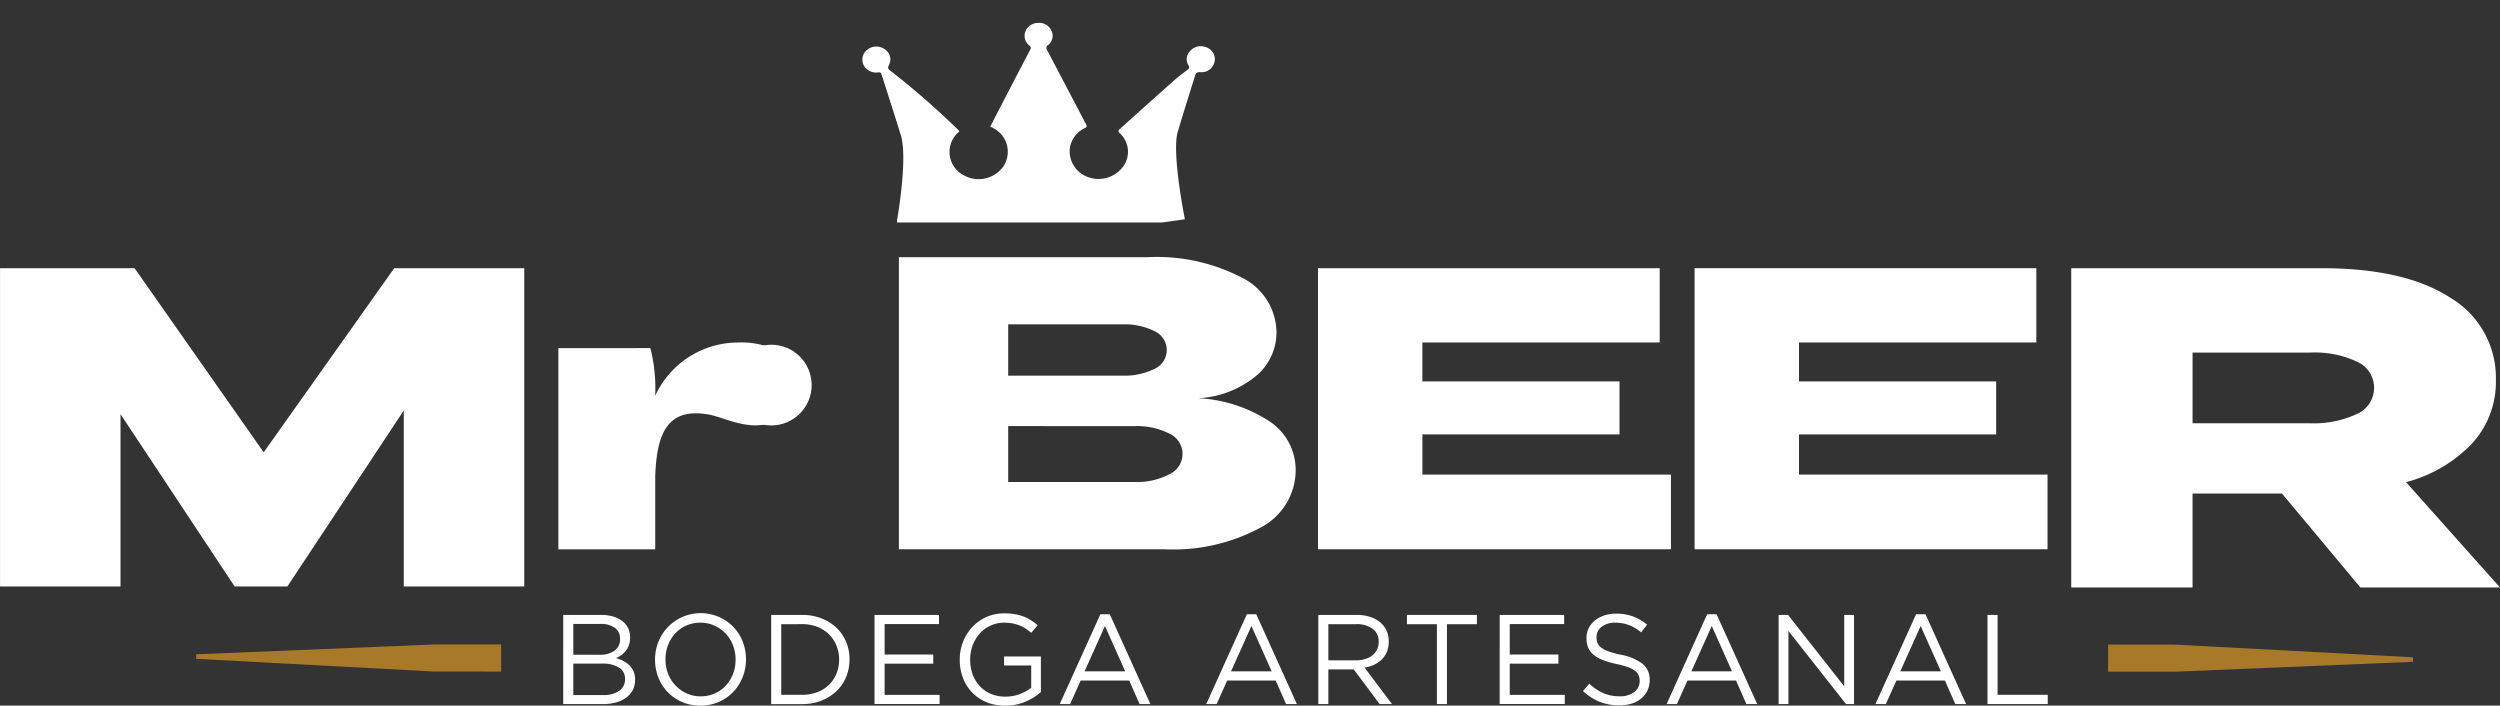
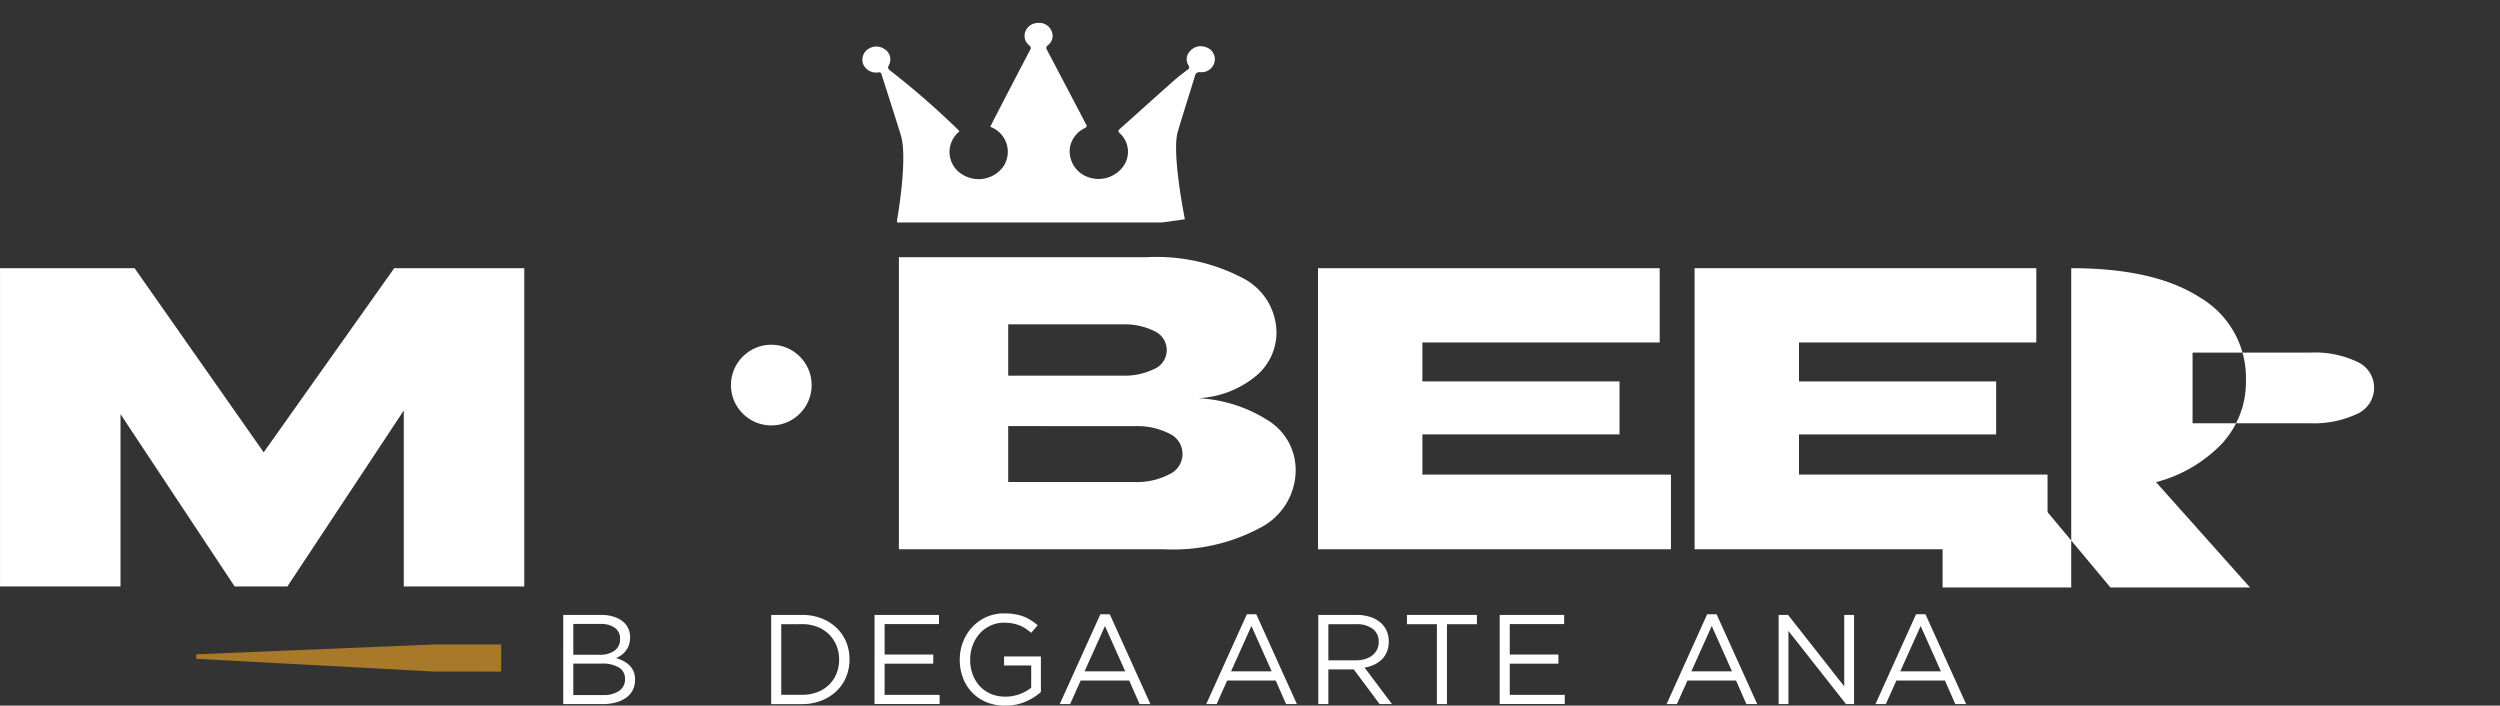
<svg xmlns="http://www.w3.org/2000/svg" width="168.548" height="47.572" viewBox="0 0 168.548 47.572">
  <rect x="0" y="0" width="168.548" height="47.572" fill="#333333" stroke="none" />
  <defs>
    <clipPath id="clip-path">
      <rect id="Rectángulo_942" data-name="Rectángulo 942" width="28" height="15" transform="translate(-2.359 -1.539)" fill="#fff" />
    </clipPath>
  </defs>
  <g id="Grupo_2620" data-name="Grupo 2620" transform="translate(-111.226 -21)">
    <path id="Trazado_989" data-name="Trazado 989" d="M6084.367,9368.381l8.705,12.414,8.8-12.414h8.767v21.457h-8.123v-11.862l-7.847,11.862h-3.556l-7.694-11.617v11.617h-8.123v-21.457Z" transform="translate(-5964.068 -9329.3)" fill="#fff" />
-     <path id="Trazado_990" data-name="Trazado 990" d="M6460.7,9419.207a10.924,10.924,0,0,1,.325,3.223,6.158,6.158,0,0,1,5.63-3.6,5.419,5.419,0,0,1,2.355.435l-.03,4.889c-1.461.732-3.329-.279-4.3-.459-2.924-.543-3.546,1.407-3.651,4.143v4.937H6454.5v-13.564Z" transform="translate(-6305.628 -9374.739)" fill="#fff" />
    <path id="Trazado_991" data-name="Trazado 991" d="M6983.378,9368.381v5.008h-16v2.626h13.292v3.573H6967.38v2.708h16.757v5.035h-23.795v-18.95Z" transform="translate(-6760.257 -9329.3)" fill="#fff" />
    <path id="Trazado_992" data-name="Trazado 992" d="M7239.162,9368.381v5.008h-16v2.626h13.291v3.573h-13.291v2.708h16.756v5.035h-23.795v-18.95Z" transform="translate(-6990.649 -9329.3)" fill="#fff" />
-     <path id="Trazado_993" data-name="Trazado 993" d="M7471.908,9389.907v-21.526h16.852q5.656,0,8.718,2a6.273,6.273,0,0,1,3.06,5.535,6.138,6.138,0,0,1-1.615,4.291,9.469,9.469,0,0,1-4.443,2.6l6.334,7.1h-9.41l-5.289-6.335h-6.028v6.335Zm16.082-11.071a6.881,6.881,0,0,0,3.153-.614,1.932,1.932,0,0,0,1.184-1.784,1.912,1.912,0,0,0-1.153-1.752,6.667,6.667,0,0,0-3.121-.616h-7.965v4.767Z" transform="translate(-7221.041 -9329.3)" fill="#fff" />
+     <path id="Trazado_993" data-name="Trazado 993" d="M7471.908,9389.907v-21.526q5.656,0,8.718,2a6.273,6.273,0,0,1,3.06,5.535,6.138,6.138,0,0,1-1.615,4.291,9.469,9.469,0,0,1-4.443,2.6l6.334,7.1h-9.41l-5.289-6.335h-6.028v6.335Zm16.082-11.071a6.881,6.881,0,0,0,3.153-.614,1.932,1.932,0,0,0,1.184-1.784,1.912,1.912,0,0,0-1.153-1.752,6.667,6.667,0,0,0-3.121-.616h-7.965v4.767Z" transform="translate(-7221.041 -9329.3)" fill="#fff" />
    <g id="Grupo_2544" data-name="Grupo 2544" transform="translate(149.199 62.354)">
      <path id="Trazado_994" data-name="Trazado 994" d="M6457.821,9603.867h2.554a2.687,2.687,0,0,1,.913.143,1.753,1.753,0,0,1,.655.393,1.341,1.341,0,0,1,.386.963v.016a1.551,1.551,0,0,1-.082.521,1.3,1.3,0,0,1-.218.395,1.431,1.431,0,0,1-.3.285,1.828,1.828,0,0,1-.347.193,2.559,2.559,0,0,1,.5.2,1.693,1.693,0,0,1,.407.295,1.309,1.309,0,0,1,.274.408,1.348,1.348,0,0,1,.1.545v.016a1.507,1.507,0,0,1-.154.691,1.454,1.454,0,0,1-.441.514,2.137,2.137,0,0,1-.691.322,3.259,3.259,0,0,1-.892.111h-2.665Zm3.83,1.594a.86.86,0,0,0-.342-.717,1.577,1.577,0,0,0-.985-.268H6458.5v2.078h1.772a1.678,1.678,0,0,0,1-.271.923.923,0,0,0,.381-.807Zm.335,2.719a.861.861,0,0,0-.4-.76,2.13,2.13,0,0,0-1.19-.271H6458.5v2.121h2.013a1.816,1.816,0,0,0,1.08-.285.915.915,0,0,0,.394-.787Z" transform="translate(-6457.821 -9603.764)" fill="#fff" />
-       <path id="Trazado_995" data-name="Trazado 995" d="M6523.246,9609.048a3.05,3.05,0,0,1-1.25-.249,2.963,2.963,0,0,1-1.589-1.66,3.24,3.24,0,0,1-.219-1.183v-.017a3.216,3.216,0,0,1,.223-1.186,3.072,3.072,0,0,1,5.066-1,2.976,2.976,0,0,1,.623.986,3.215,3.215,0,0,1,.219,1.181v.018a3.2,3.2,0,0,1-.223,1.185,3.007,3.007,0,0,1-2.851,1.924Zm.018-.626a2.323,2.323,0,0,0,.949-.193,2.257,2.257,0,0,0,.743-.528,2.48,2.48,0,0,0,.485-.781,2.608,2.608,0,0,0,.176-.963v-.017a2.634,2.634,0,0,0-.176-.966,2.362,2.362,0,0,0-1.246-1.318,2.259,2.259,0,0,0-.949-.2,2.3,2.3,0,0,0-.949.193,2.21,2.21,0,0,0-.744.528,2.477,2.477,0,0,0-.485.781,2.587,2.587,0,0,0-.176.961v.018a2.621,2.621,0,0,0,.176.966,2.387,2.387,0,0,0,1.246,1.318A2.242,2.242,0,0,0,6523.263,9608.422Z" transform="translate(-6513.998 -9602.83)" fill="#fff" />
      <path id="Trazado_996" data-name="Trazado 996" d="M6599,9603.867h2.086a3.5,3.5,0,0,1,1.293.229,3.026,3.026,0,0,1,1.013.631,2.806,2.806,0,0,1,.657.949,2.984,2.984,0,0,1,.231,1.18v.016a3.029,3.029,0,0,1-.231,1.188,2.8,2.8,0,0,1-.657.953,3.1,3.1,0,0,1-1.013.635,3.5,3.5,0,0,1-1.293.232H6599Zm.678.627v4.758h1.408a2.846,2.846,0,0,0,1.031-.18,2.278,2.278,0,0,0,.786-.5,2.232,2.232,0,0,0,.5-.752,2.456,2.456,0,0,0,.177-.932v-.02a2.454,2.454,0,0,0-.177-.93,2.268,2.268,0,0,0-.5-.756,2.329,2.329,0,0,0-.786-.508,2.805,2.805,0,0,0-1.031-.184Z" transform="translate(-6584.98 -9603.764)" fill="#fff" />
      <path id="Trazado_997" data-name="Trazado 997" d="M6669.238,9603.867h4.345v.617h-3.667v2.055h3.28v.617h-3.28v2.1h3.709v.619h-4.388Z" transform="translate(-6648.25 -9603.764)" fill="#fff" />
      <path id="Trazado_998" data-name="Trazado 998" d="M6730.169,9609.048a3.238,3.238,0,0,1-1.276-.239,2.837,2.837,0,0,1-1.571-1.646,3.405,3.405,0,0,1-.21-1.207v-.017a3.217,3.217,0,0,1,.219-1.18,3.119,3.119,0,0,1,.613-.993,2.974,2.974,0,0,1,.949-.684,2.943,2.943,0,0,1,1.232-.253,4.2,4.2,0,0,1,.692.053,2.961,2.961,0,0,1,.583.155,2.651,2.651,0,0,1,.506.253,4.165,4.165,0,0,1,.46.339l-.438.514a3.091,3.091,0,0,0-.36-.277,2.221,2.221,0,0,0-.408-.215,2.49,2.49,0,0,0-.481-.143,3.024,3.024,0,0,0-.58-.051,2.13,2.13,0,0,0-.918.2,2.242,2.242,0,0,0-.722.531,2.5,2.5,0,0,0-.472.787,2.649,2.649,0,0,0-.172.948v.018a2.862,2.862,0,0,0,.167,1,2.352,2.352,0,0,0,.477.79,2.154,2.154,0,0,0,.748.523,2.449,2.449,0,0,0,.987.189,2.661,2.661,0,0,0,.97-.176,2.832,2.832,0,0,0,.765-.425v-1.5H6730.1v-.609h2.482v2.4a3.906,3.906,0,0,1-1.035.648A3.4,3.4,0,0,1,6730.169,9609.048Z" transform="translate(-6700.379 -9602.83)" fill="#fff" />
      <path id="Trazado_999" data-name="Trazado 999" d="M6797.757,9603.434h.635l2.739,6.055h-.729l-.7-1.59h-3.272l-.712,1.59h-.7Zm1.675,3.847-1.365-3.057-1.375,3.057Z" transform="translate(-6761.544 -9603.374)" fill="#fff" />
      <path id="Trazado_1000" data-name="Trazado 1000" d="M6897.237,9603.434h.635l2.739,6.055h-.729l-.7-1.59h-3.271l-.713,1.59h-.7Zm1.674,3.847-1.366-3.057-1.374,3.057Z" transform="translate(-6851.148 -9603.374)" fill="#fff" />
      <path id="Trazado_1001" data-name="Trazado 1001" d="M6970.622,9603.867h2.58a2.871,2.871,0,0,1,.99.16,1.941,1.941,0,0,1,.715.441,1.556,1.556,0,0,1,.343.523,1.768,1.768,0,0,1,.121.662v.016a1.772,1.772,0,0,1-.121.674,1.531,1.531,0,0,1-.339.518,1.828,1.828,0,0,1-.518.359,2.5,2.5,0,0,1-.651.2l1.846,2.457h-.833l-1.742-2.336H6971.3v2.336h-.678Zm2.525,3.064a2.082,2.082,0,0,0,.619-.086,1.464,1.464,0,0,0,.489-.242,1.154,1.154,0,0,0,.322-.389,1.11,1.11,0,0,0,.116-.518v-.016a1.045,1.045,0,0,0-.4-.873,1.81,1.81,0,0,0-1.134-.314H6971.3v2.438Z" transform="translate(-6919.716 -9603.764)" fill="#fff" />
      <path id="Trazado_1002" data-name="Trazado 1002" d="M7032.849,9604.494h-2.018v-.627h4.715v.627h-2.018v5.385h-.679Z" transform="translate(-6973.948 -9603.764)" fill="#fff" />
      <path id="Trazado_1003" data-name="Trazado 1003" d="M7093.806,9603.867h4.345v.617h-3.667v2.055h3.28v.617h-3.28v2.1h3.709v.619h-4.388Z" transform="translate(-7030.671 -9603.764)" fill="#fff" />
-       <path id="Trazado_1004" data-name="Trazado 1004" d="M7152.836,9609.187a3.577,3.577,0,0,1-1.318-.234,3.79,3.79,0,0,1-1.138-.728l.42-.5a3.564,3.564,0,0,0,.954.64,2.733,2.733,0,0,0,1.107.211,1.539,1.539,0,0,0,.976-.288.9.9,0,0,0,.365-.734v-.018a.984.984,0,0,0-.069-.373.782.782,0,0,0-.241-.3,1.674,1.674,0,0,0-.477-.25,5.8,5.8,0,0,0-.777-.214,6.3,6.3,0,0,1-.9-.258,2.229,2.229,0,0,1-.631-.352,1.291,1.291,0,0,1-.369-.481,1.6,1.6,0,0,1-.121-.645v-.017a1.473,1.473,0,0,1,.146-.653,1.541,1.541,0,0,1,.413-.52,1.974,1.974,0,0,1,.627-.342,2.378,2.378,0,0,1,.79-.126,3.293,3.293,0,0,1,1.155.186,3.475,3.475,0,0,1,.958.554l-.4.524a2.93,2.93,0,0,0-.845-.5,2.6,2.6,0,0,0-.889-.154,1.444,1.444,0,0,0-.937.279.861.861,0,0,0-.343.691v.017a1.021,1.021,0,0,0,.068.383.78.78,0,0,0,.25.31,1.823,1.823,0,0,0,.5.257,5.882,5.882,0,0,0,.814.22,3.528,3.528,0,0,1,1.477.617,1.334,1.334,0,0,1,.476,1.082v.018a1.574,1.574,0,0,1-.153.7,1.6,1.6,0,0,1-.421.538,1.9,1.9,0,0,1-.646.345A2.741,2.741,0,0,1,7152.836,9609.187Z" transform="translate(-7081.63 -9602.987)" fill="#fff" />
      <path id="Trazado_1005" data-name="Trazado 1005" d="M7209.87,9603.434h.635l2.74,6.055h-.73l-.7-1.59h-3.272l-.714,1.59h-.695Zm1.675,3.847-1.366-3.057-1.374,3.057Z" transform="translate(-7132.747 -9603.374)" fill="#fff" />
      <path id="Trazado_1006" data-name="Trazado 1006" d="M7283.254,9603.867h.635l3.787,4.816v-4.816h.662v6.012h-.541l-3.882-4.93v4.93h-.661Z" transform="translate(-7201.313 -9603.764)" fill="#fff" />
      <path id="Trazado_1007" data-name="Trazado 1007" d="M7351.737,9603.434h.635l2.739,6.055h-.729l-.7-1.59h-3.271l-.712,1.59h-.7Zm1.675,3.847-1.366-3.057-1.374,3.057Z" transform="translate(-7260.53 -9603.374)" fill="#fff" />
-       <path id="Trazado_1008" data-name="Trazado 1008" d="M7425.123,9603.867h.678v5.385h3.383v.627h-4.062Z" transform="translate(-7329.099 -9603.764)" fill="#fff" />
    </g>
    <path id="Trazado_1009" data-name="Trazado 1009" d="M6229.114,9625.8v-1.827h-4.57v0l-15.991.661v.306l15.991.854v0Z" transform="translate(-6084.099 -9559.522)" fill="#a87928" />
-     <path id="Trazado_1010" data-name="Trazado 1010" d="M7506.988,9623.977v1.827h4.57v0l15.992-.662v-.306l-15.992-.853v0Z" transform="translate(-7253.638 -9559.522)" fill="#a87928" />
    <circle id="Elipse_138" data-name="Elipse 138" cx="2.721" cy="2.721" r="2.721" transform="translate(160.505 44.241)" fill="#fff" />
    <g id="Grupo_2545" data-name="Grupo 2545" transform="translate(170.844 36.381)">
      <path id="Trazado_1011" data-name="Trazado 1011" d="M6675.707,9360.925h16.735a12.434,12.434,0,0,1,6.414,1.391,4.154,4.154,0,0,1,2.306,3.644,3.806,3.806,0,0,1-1.476,3.051,6.646,6.646,0,0,1-3.784,1.421,9.646,9.646,0,0,1,4.725,1.519,3.917,3.917,0,0,1,1.829,3.376,4.368,4.368,0,0,1-2.362,3.825,12.368,12.368,0,0,1-6.526,1.463h-17.861Zm15.076,7.986a4.529,4.529,0,0,0,2.138-.449,1.388,1.388,0,0,0,.844-1.266,1.409,1.409,0,0,0-.844-1.294,4.505,4.505,0,0,0-2.138-.449h-7.707v3.458Zm-7.707,3.4v3.77h8.523a4.646,4.646,0,0,0,2.335-.52,1.5,1.5,0,0,0,0-2.745,4.747,4.747,0,0,0-2.335-.5Z" transform="translate(-6674.722 -9358.966)" fill="#fff" />
    </g>
    <g id="Grupo_2546" data-name="Grupo 2546" transform="translate(169.359 20.539)">
      <g id="Enmascarar_grupo_9" data-name="Enmascarar grupo 9" transform="translate(0 2)" clip-path="url(#clip-path)">
        <path id="Trazado_1014" data-name="Trazado 1014" d="M6684.675,9213.1a.866.866,0,0,0-.686-.784.921.921,0,0,0-.973.278.777.777,0,0,0-.114.979.185.185,0,0,1-.061.283c-.315.241-.637.48-.933.743-1.22,1.083-2.43,2.175-3.646,3.262-.106.095-.115.164,0,.277a1.689,1.689,0,0,1,.287,2.169,2.058,2.058,0,0,1-2.4.8,1.849,1.849,0,0,1-1.251-1.961,1.8,1.8,0,0,1,1.006-1.348c.142-.073.161-.133.087-.259-.1-.17-.182-.349-.273-.522q-1.175-2.243-2.354-4.483a.223.223,0,0,1,.074-.338.791.791,0,0,0,.213-.981.9.9,0,0,0-.908-.509.916.916,0,0,0-.822.528.813.813,0,0,0,.236.982c.1.089.144.153.077.284q-1.207,2.3-2.4,4.611c-.1.2-.2.4-.3.6a1.789,1.789,0,0,1,.9,2.647,2.054,2.054,0,0,1-2.722.6,1.766,1.766,0,0,1-.258-2.935,1.082,1.082,0,0,0-.069-.095,53.36,53.36,0,0,0-4.6-4.01c-.151-.116-.175-.2-.083-.371a.807.807,0,0,0-.258-1.049.979.979,0,0,0-1.139-.034.858.858,0,0,0-.34,1.017.946.946,0,0,0,1.014.561c.2-.028.211.086.246.2.43,1.35.87,2.7,1.284,4.053.479,1.57-.257,5.693-.257,5.693l-.025,1.25,5.694.633,13.734-1.929s-.9-4.461-.483-5.887c.371-1.265.778-2.518,1.162-3.778.061-.2.148-.265.378-.25A.894.894,0,0,0,6684.675,9213.1Z" transform="translate(-6660.904 -9210.699)" fill="#fff" fill-rule="evenodd" />
      </g>
    </g>
  </g>
</svg>